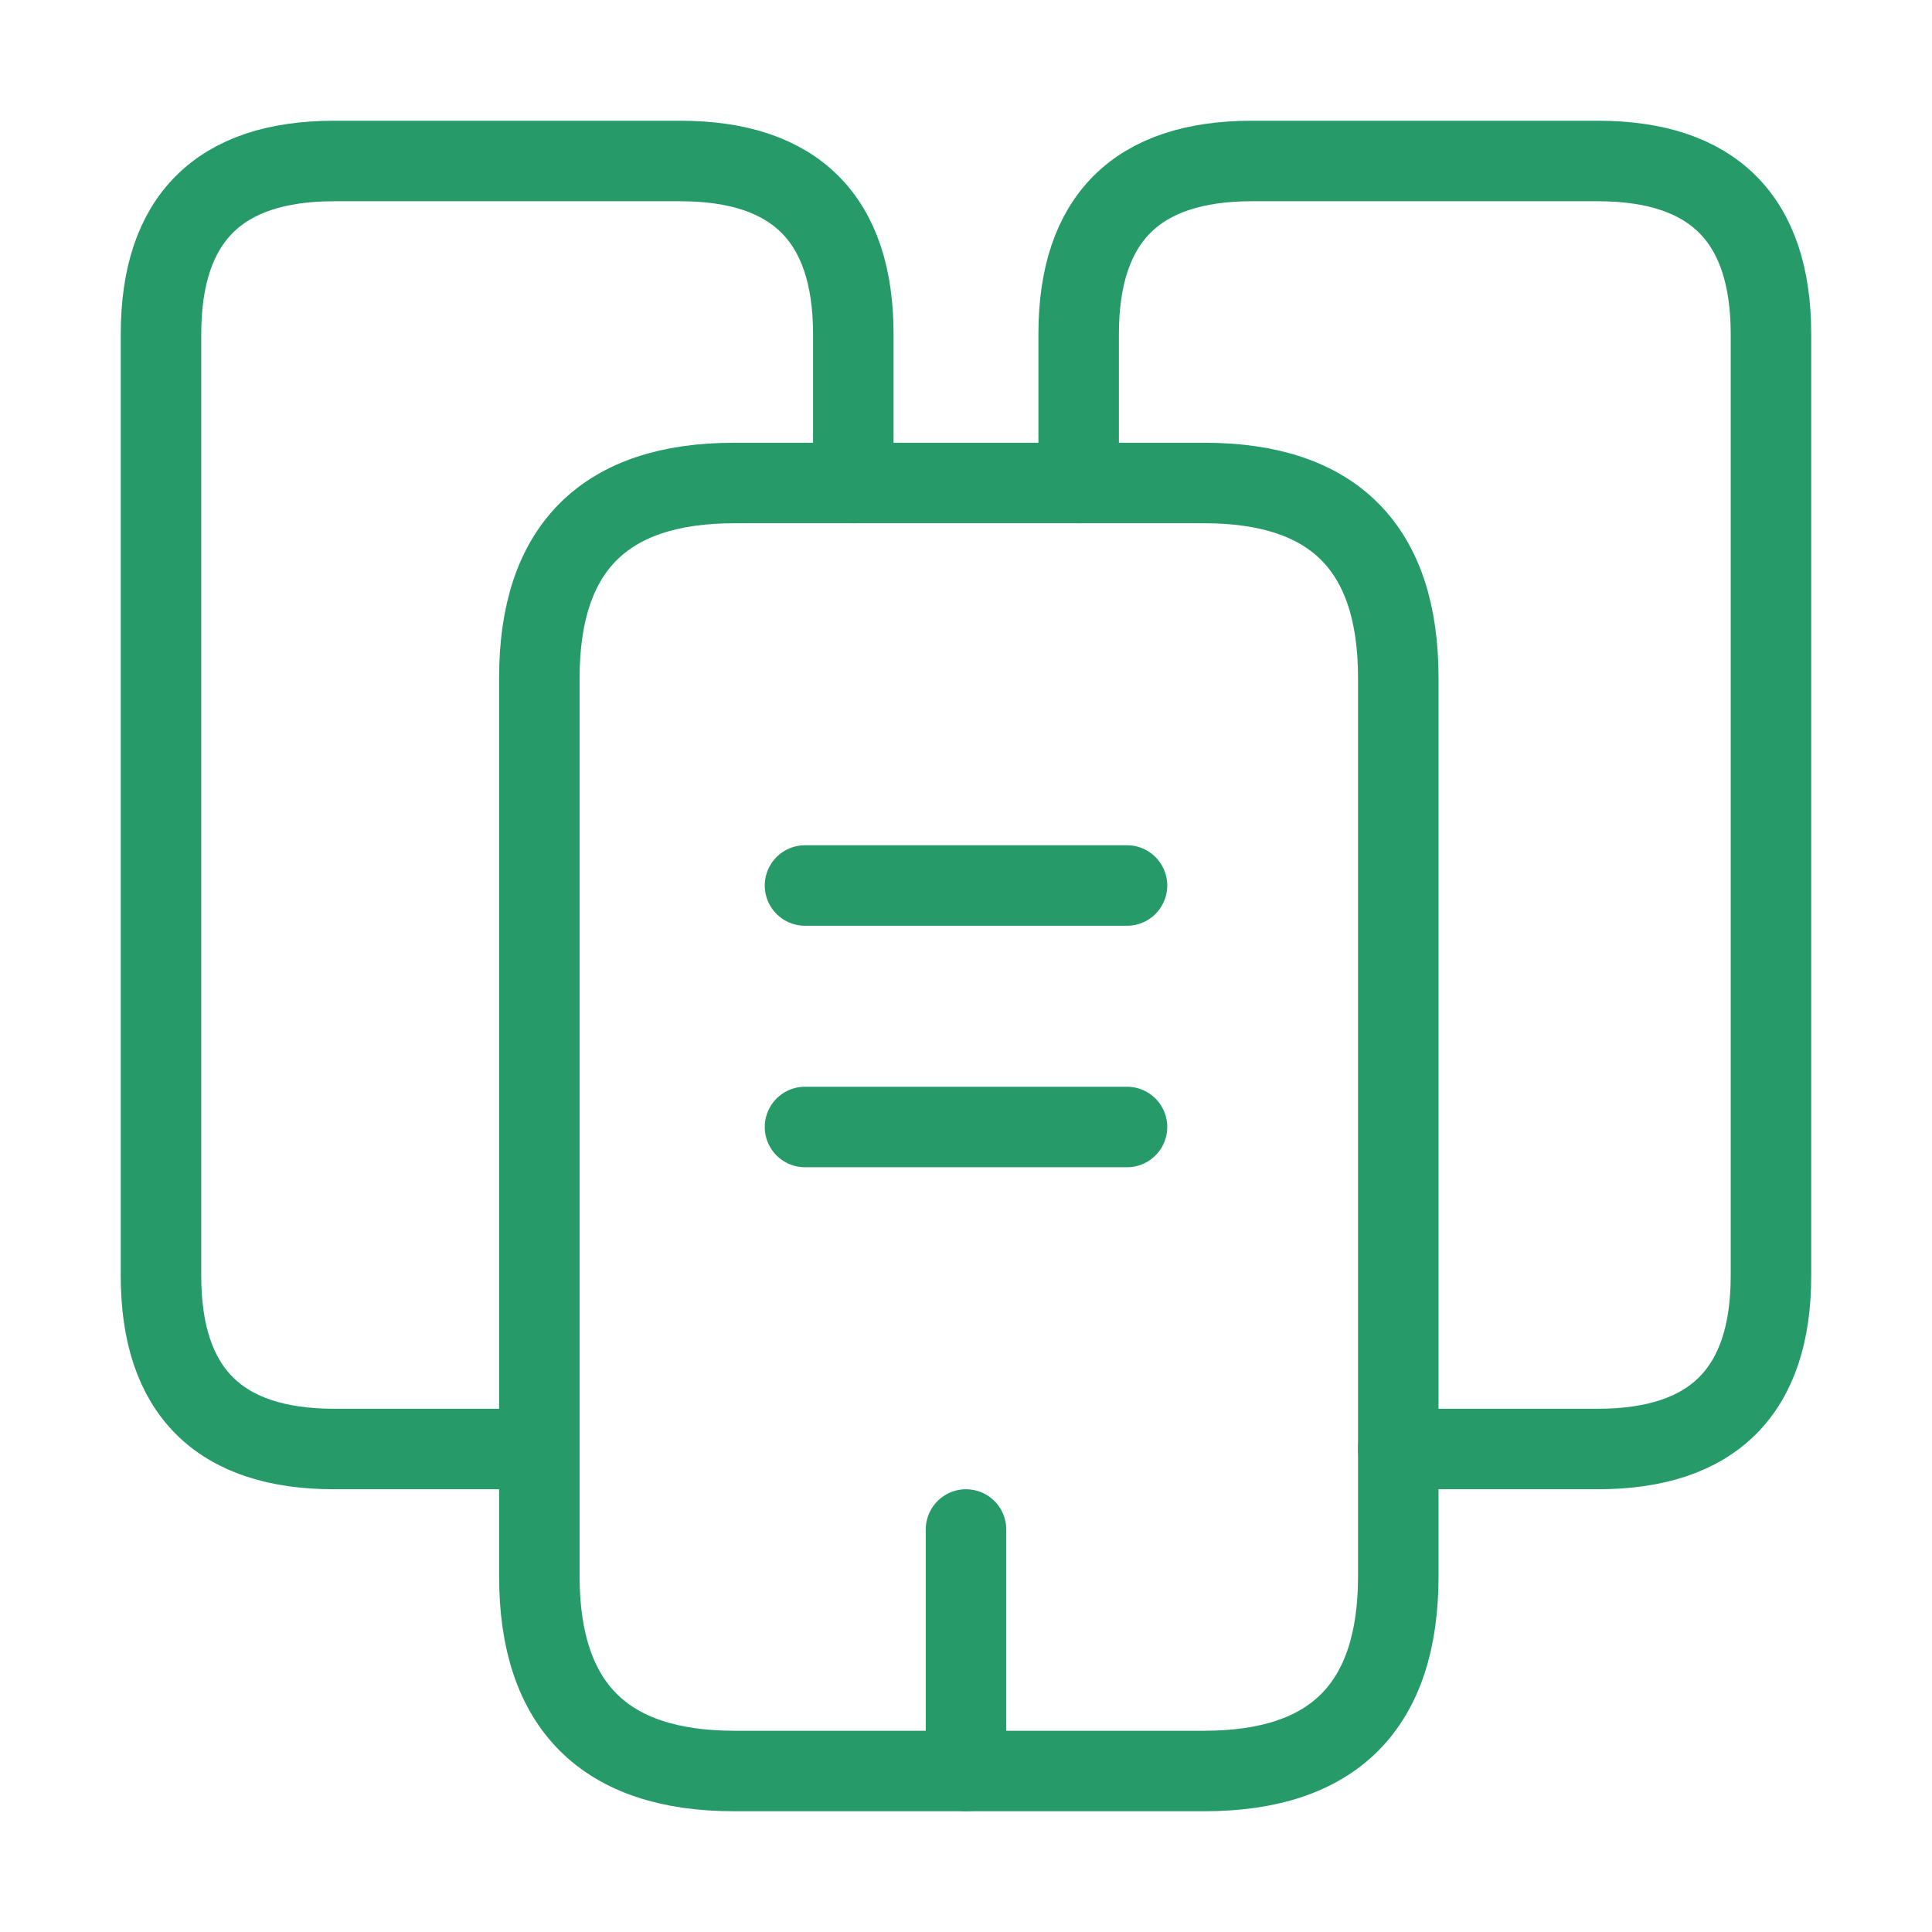
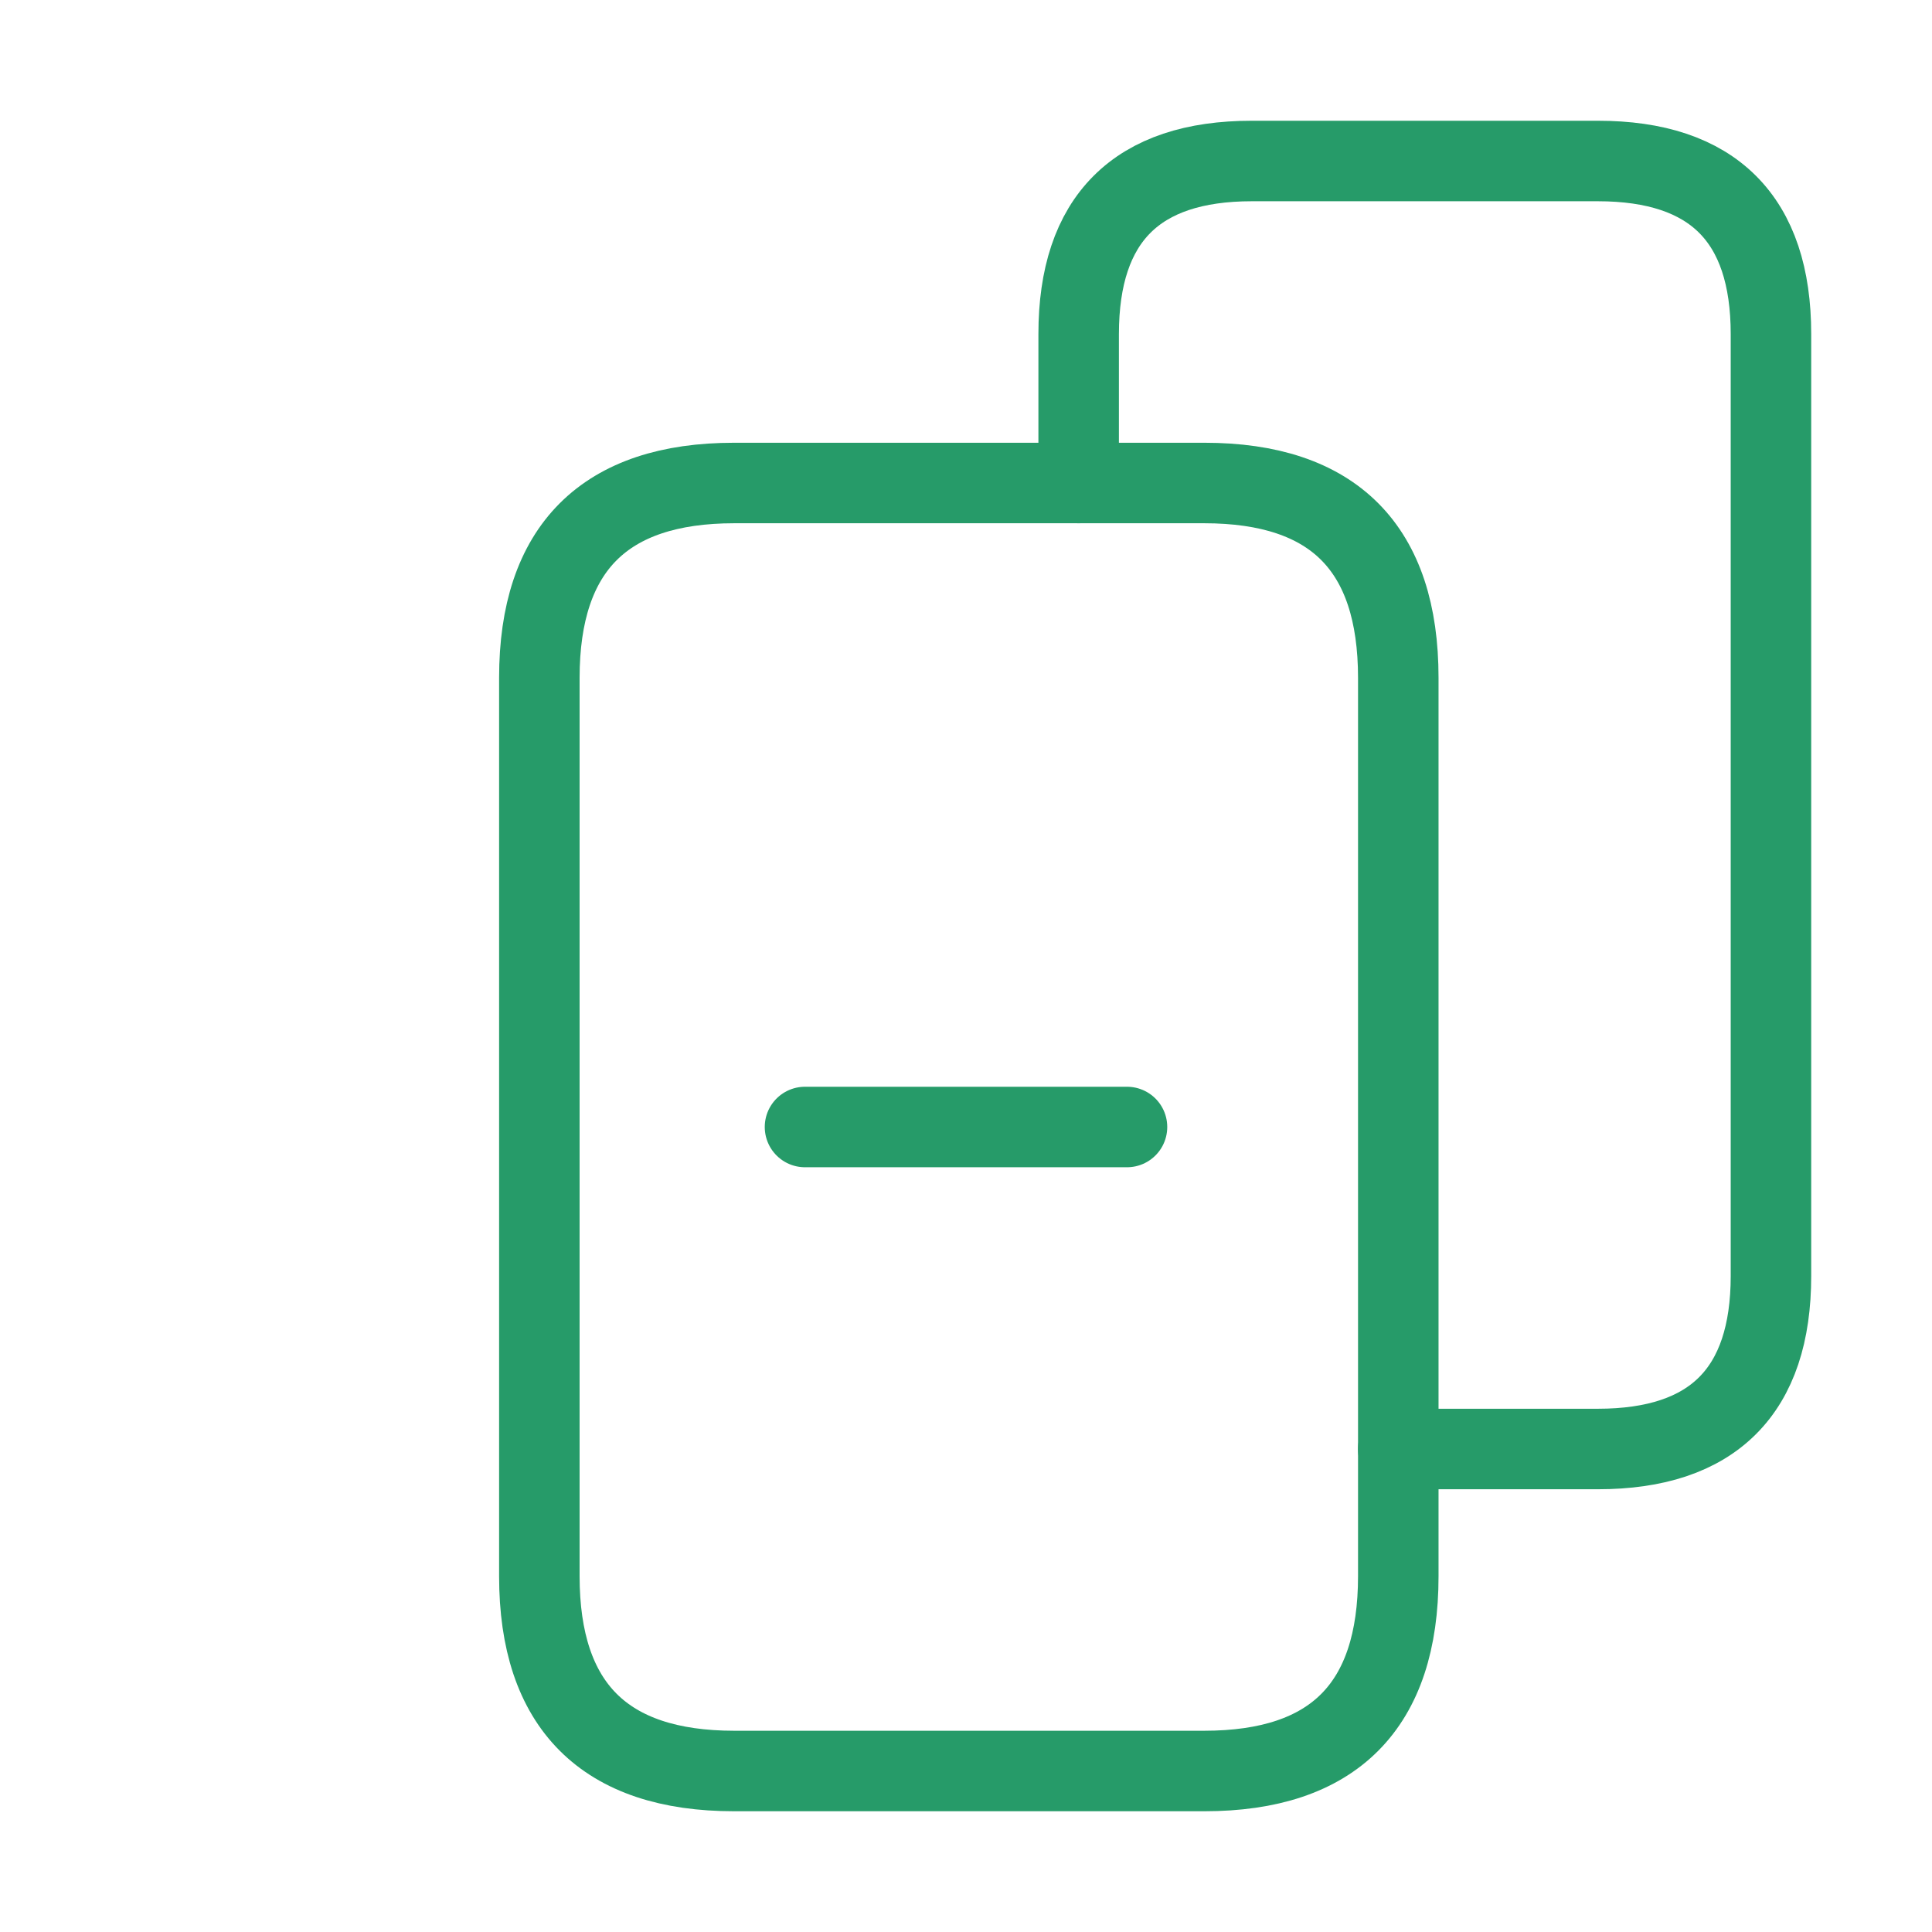
<svg xmlns="http://www.w3.org/2000/svg" width="48" height="48" viewBox="0 0 48 48" fill="none">
-   <path d="M13.4 36H8.3C5.44 36 4 34.56 4 31.7V8.3C4 5.44 5.44 4 8.3 4H16.9C19.76 4 21.2 5.44 21.2 8.3V12" stroke="#269B69" stroke-width="2" stroke-miterlimit="10" stroke-linecap="round" stroke-linejoin="round" />
  <path d="M34.74 16.84V39.16C34.74 42.38 33.14 44 29.92 44H18.24C15.02 44 13.4 42.38 13.4 39.16V16.84C13.4 13.62 15.02 12 18.24 12H29.92C33.14 12 34.74 13.62 34.74 16.84Z" stroke="#269B69" stroke-width="2" stroke-miterlimit="10" stroke-linecap="round" stroke-linejoin="round" />
  <path d="M26.799 12V8.3C26.799 5.44 28.239 4 31.099 4H39.699C42.559 4 43.999 5.44 43.999 8.3V31.7C43.999 34.56 42.559 36 39.699 36H34.739" stroke="#269B69" stroke-width="2" stroke-miterlimit="10" stroke-linecap="round" stroke-linejoin="round" />
-   <path d="M20 22H28" stroke="#269B69" stroke-width="2" stroke-miterlimit="10" stroke-linecap="round" stroke-linejoin="round" />
  <path d="M20 28H28" stroke="#269B69" stroke-width="2" stroke-miterlimit="10" stroke-linecap="round" stroke-linejoin="round" />
-   <path d="M24 44V38" stroke="#269B69" stroke-width="2" stroke-miterlimit="10" stroke-linecap="round" stroke-linejoin="round" />
</svg>